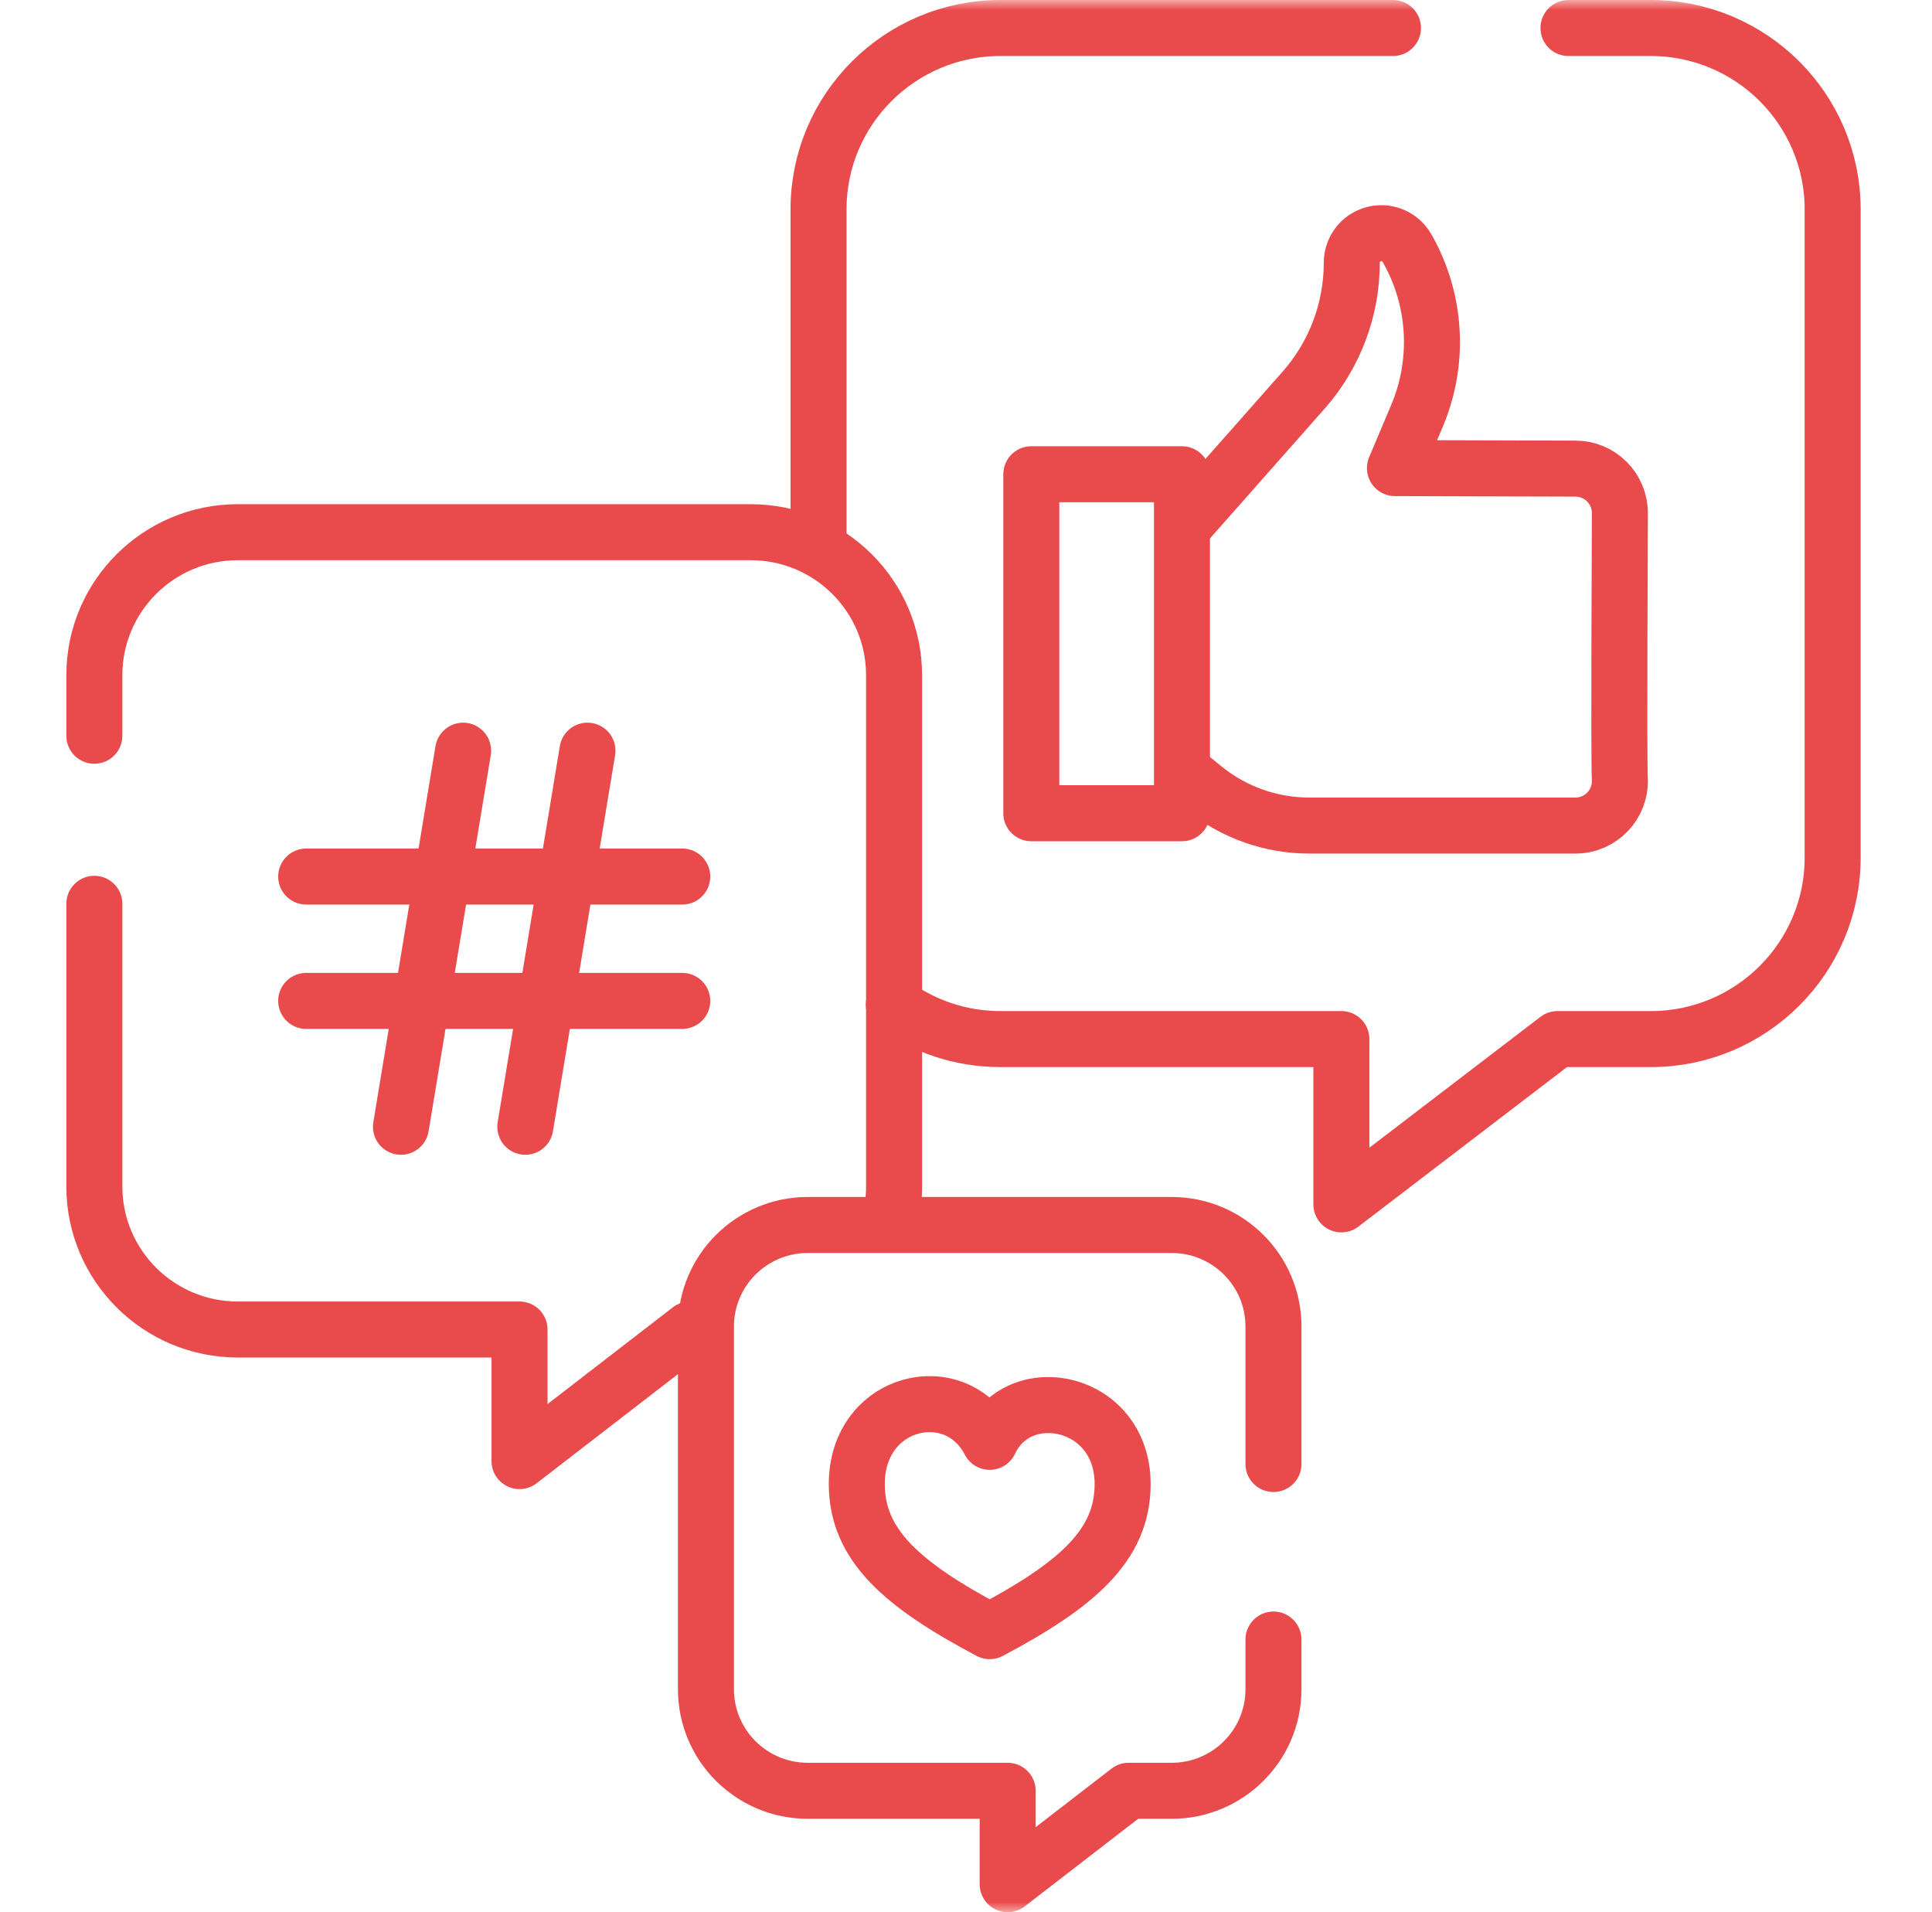
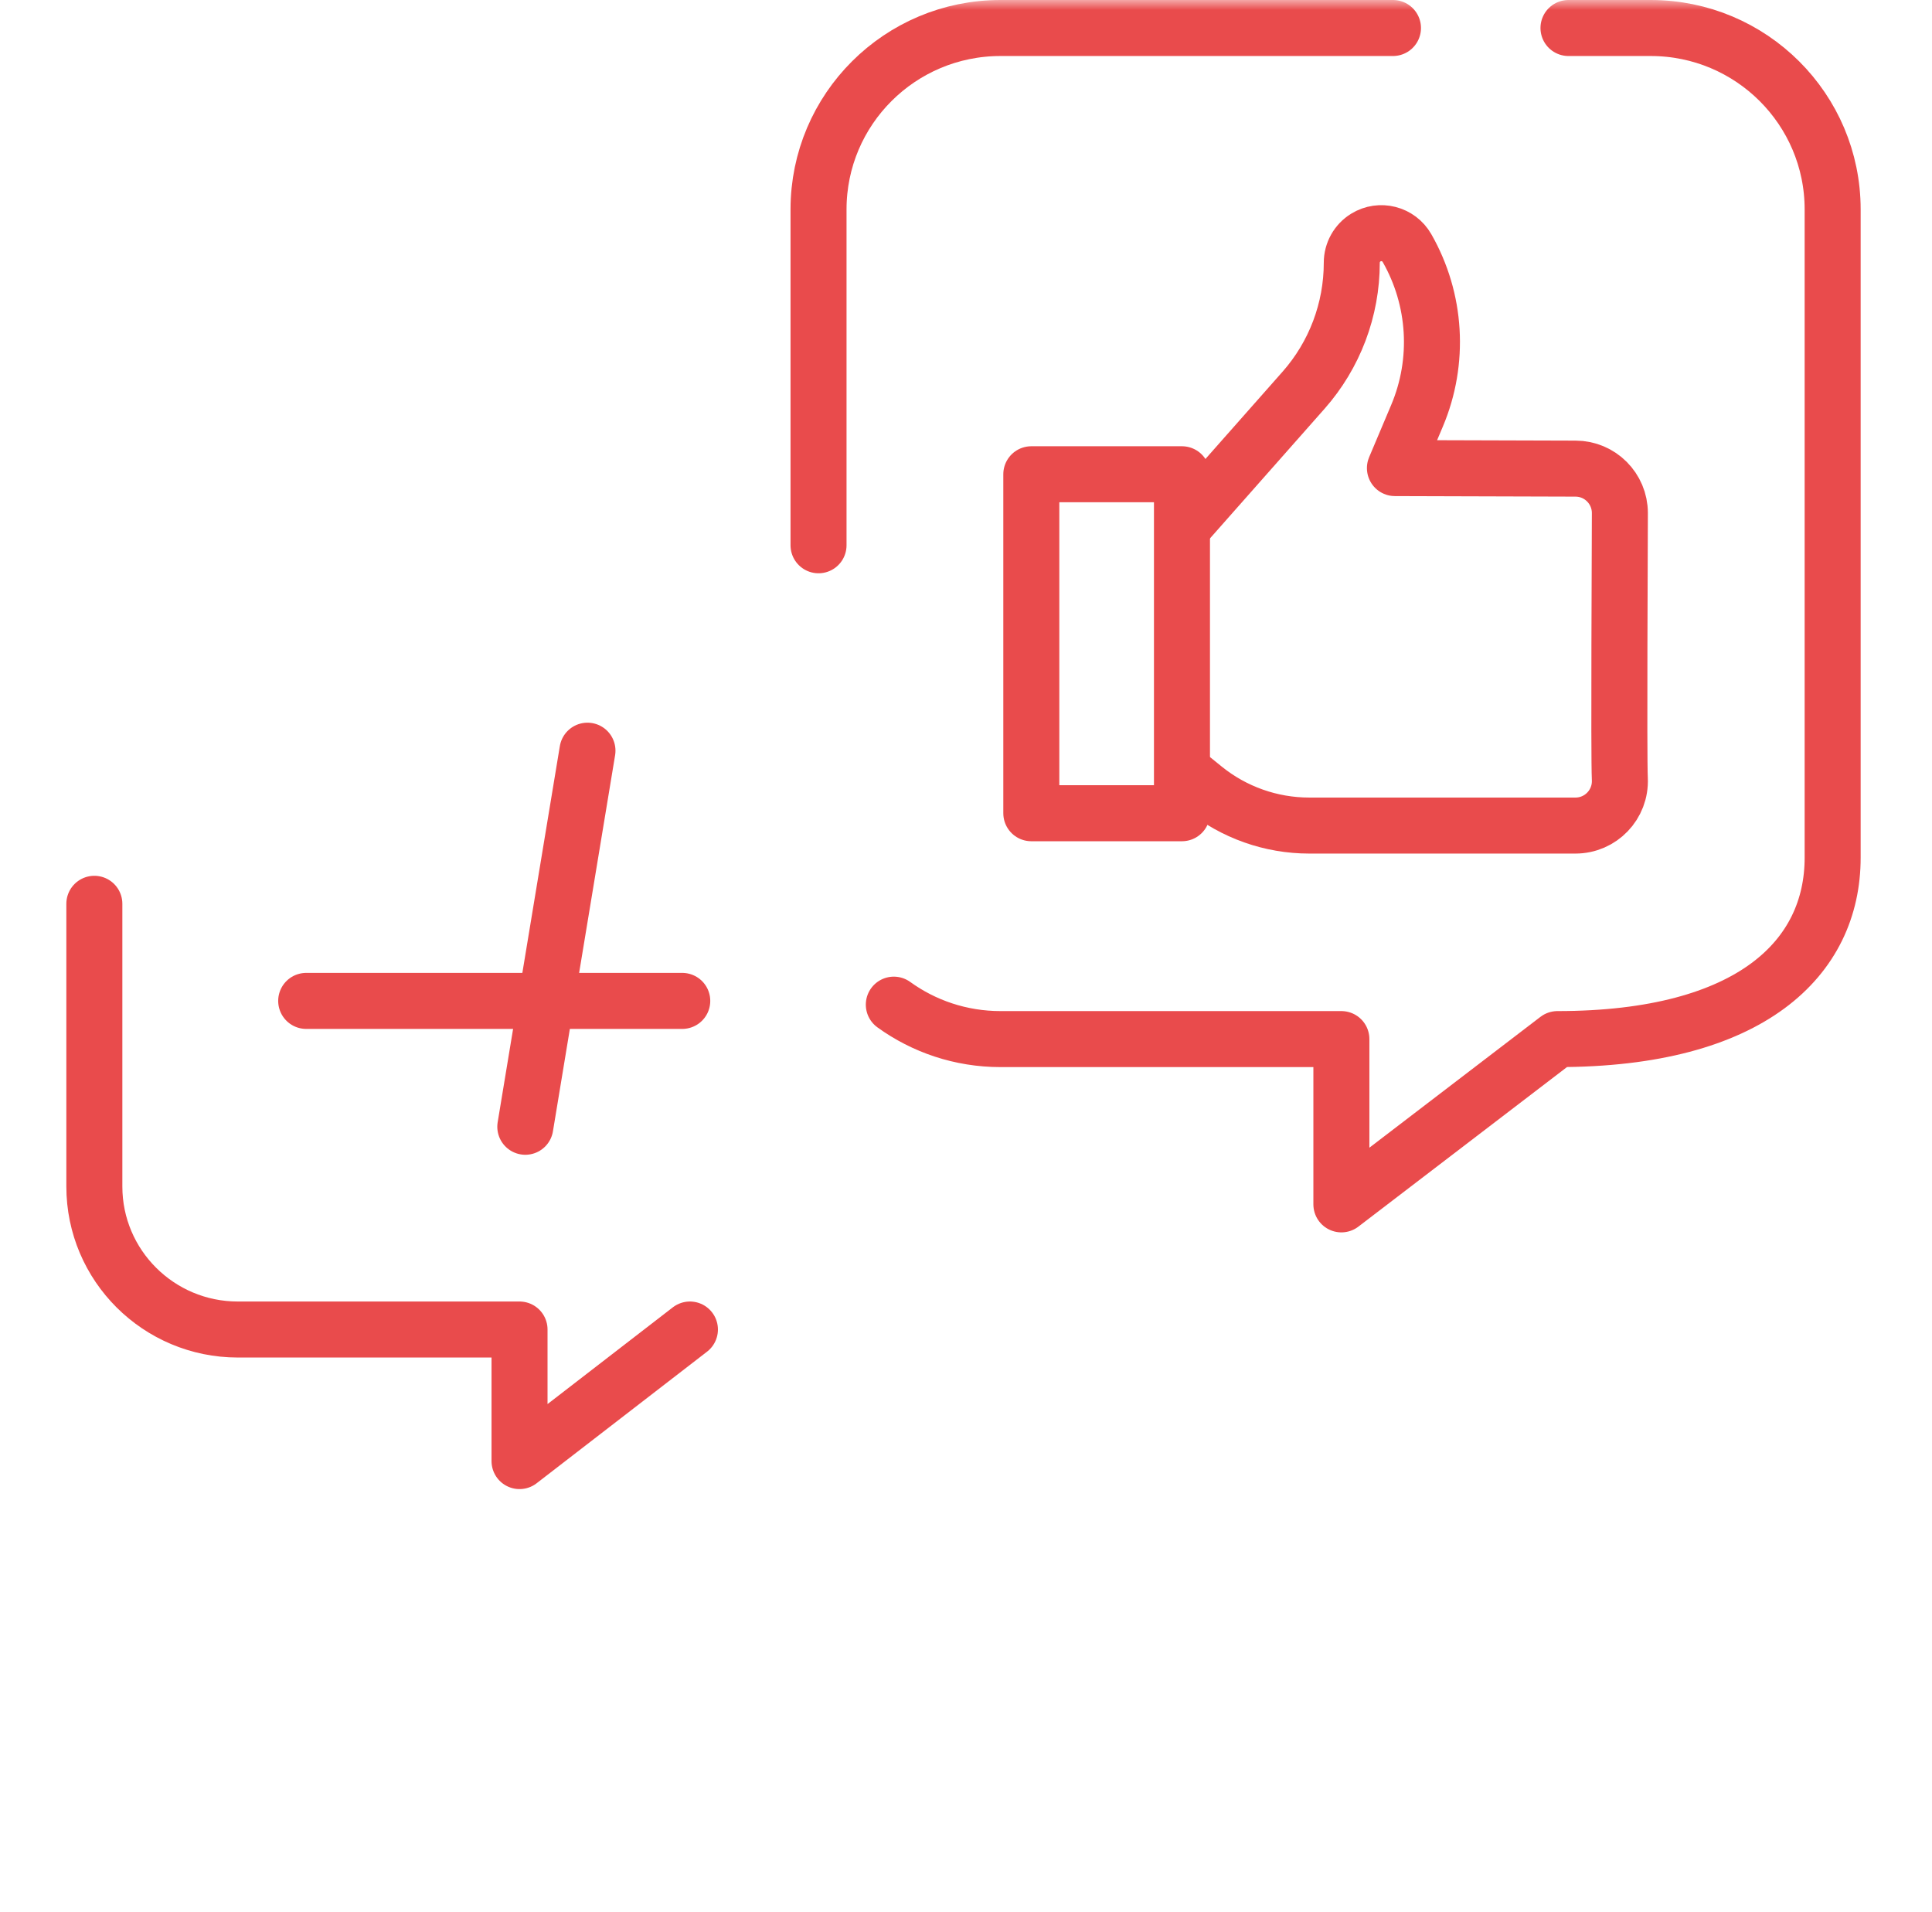
<svg xmlns="http://www.w3.org/2000/svg" width="97" height="96" viewBox="0 0 97 96" fill="none">
  <g id="social-media">
    <g id="g411">
      <g id="g413">
        <g id="Clip path group">
          <mask id="mask0_334_591" style="mask-type:luminance" maskUnits="userSpaceOnUse" x="0" y="0" width="97" height="96">
            <g id="clipPath419">
              <path id="path417" d="M0.375 7.62939e-06H96.375V96H0.375V7.62939e-06Z" fill="white" />
            </g>
          </mask>
          <g mask="url(#mask0_334_591)">
            <g id="g415">
              <g id="g421">
                <path id="path423" d="M69.937 1.406H50.232C45.186 1.406 41.096 5.484 41.096 10.514V27.375" stroke="#E94B4C" stroke-width="2.812" stroke-miterlimit="10" stroke-linecap="round" stroke-linejoin="round" />
              </g>
              <g id="g425">
-                 <path id="path427" d="M44.876 50.438C46.38 51.525 48.231 52.167 50.232 52.167H67.347V60.465L78.196 52.167H82.876C87.922 52.167 92.012 48.089 92.012 43.059V10.514C92.012 5.484 87.922 1.406 82.876 1.406H78.749" stroke="#E94B4C" stroke-width="2.812" stroke-miterlimit="10" stroke-linecap="round" stroke-linejoin="round" />
+                 <path id="path427" d="M44.876 50.438C46.38 51.525 48.231 52.167 50.232 52.167H67.347V60.465L78.196 52.167C87.922 52.167 92.012 48.089 92.012 43.059V10.514C92.012 5.484 87.922 1.406 82.876 1.406H78.749" stroke="#E94B4C" stroke-width="2.812" stroke-miterlimit="10" stroke-linecap="round" stroke-linejoin="round" />
              </g>
              <g id="g429">
                <path id="path431" d="M59.515 38.817L60.456 39.579C61.949 40.788 63.812 41.447 65.732 41.447H79.1C80.367 41.447 81.387 40.39 81.327 39.109C81.27 37.91 81.329 26.988 81.329 25.757C81.329 24.526 80.331 23.527 79.1 23.527L70.035 23.5L71.145 20.872C72.298 18.14 72.112 15.028 70.641 12.454C70.225 11.726 69.289 11.487 68.575 11.926C68.136 12.196 67.869 12.675 67.869 13.19C67.869 15.547 67.009 17.823 65.449 19.59L59.669 26.13" stroke="#E94B4C" stroke-width="2.812" stroke-miterlimit="10" stroke-linecap="round" stroke-linejoin="round" />
              </g>
              <path id="path433" d="M59.343 40.828H51.779V23.81H59.343V40.828Z" stroke="#E94B4C" stroke-width="2.812" stroke-miterlimit="10" stroke-linecap="round" stroke-linejoin="round" />
              <g id="g435">
                <path id="path437" d="M4.737 45.375V59.566C4.737 63.532 7.963 66.748 11.942 66.748H26.084V73.353L34.639 66.748" stroke="#E94B4C" stroke-width="2.812" stroke-miterlimit="10" stroke-linecap="round" stroke-linejoin="round" />
              </g>
              <g id="g439">
-                 <path id="path441" d="M44.674 61.312C44.815 60.753 44.889 60.168 44.889 59.565V33.901C44.889 29.934 41.663 26.719 37.685 26.719H11.941C7.963 26.719 4.737 29.934 4.737 33.901V36.938" stroke="#E94B4C" stroke-width="2.812" stroke-miterlimit="10" stroke-linecap="round" stroke-linejoin="round" />
-               </g>
+                 </g>
              <g id="g443">
-                 <path id="path445" d="M15.373 44.007H34.254" stroke="#E94B4C" stroke-width="2.812" stroke-miterlimit="10" stroke-linecap="round" stroke-linejoin="round" />
-               </g>
+                 </g>
              <g id="g447">
                <path id="path449" d="M15.373 50.25H34.254" stroke="#E94B4C" stroke-width="2.812" stroke-miterlimit="10" stroke-linecap="round" stroke-linejoin="round" />
              </g>
              <g id="g451">
                <path id="path453" d="M29.495 37.688L26.374 56.569" stroke="#E94B4C" stroke-width="2.812" stroke-miterlimit="10" stroke-linecap="round" stroke-linejoin="round" />
              </g>
              <g id="g455">
-                 <path id="path457" d="M23.252 37.688L20.131 56.569" stroke="#E94B4C" stroke-width="2.812" stroke-miterlimit="10" stroke-linecap="round" stroke-linejoin="round" />
-               </g>
+                 </g>
              <g id="g459">
-                 <path id="path461" d="M63.937 73.5V66.596C63.937 63.782 61.648 61.5 58.825 61.5H40.556C37.733 61.5 35.444 63.782 35.444 66.596V84.809C35.444 87.624 37.733 89.906 40.556 89.906H50.592V94.594L56.664 89.906H58.825C61.648 89.906 63.937 87.624 63.937 84.809V82.312" stroke="#E94B4C" stroke-width="2.812" stroke-miterlimit="10" stroke-linecap="round" stroke-linejoin="round" />
-               </g>
+                 </g>
              <g id="g463">
-                 <path id="path465" d="M49.69 81.891C54.086 79.56 56.364 77.577 56.364 74.505C56.364 70.268 51.173 69.209 49.69 72.387C47.995 69.103 43.017 70.268 43.017 74.505C43.017 77.577 45.294 79.56 49.69 81.891Z" stroke="#E94B4C" stroke-width="2.812" stroke-miterlimit="10" stroke-linecap="round" stroke-linejoin="round" />
-               </g>
+                 </g>
            </g>
          </g>
        </g>
      </g>
    </g>
  </g>
</svg>